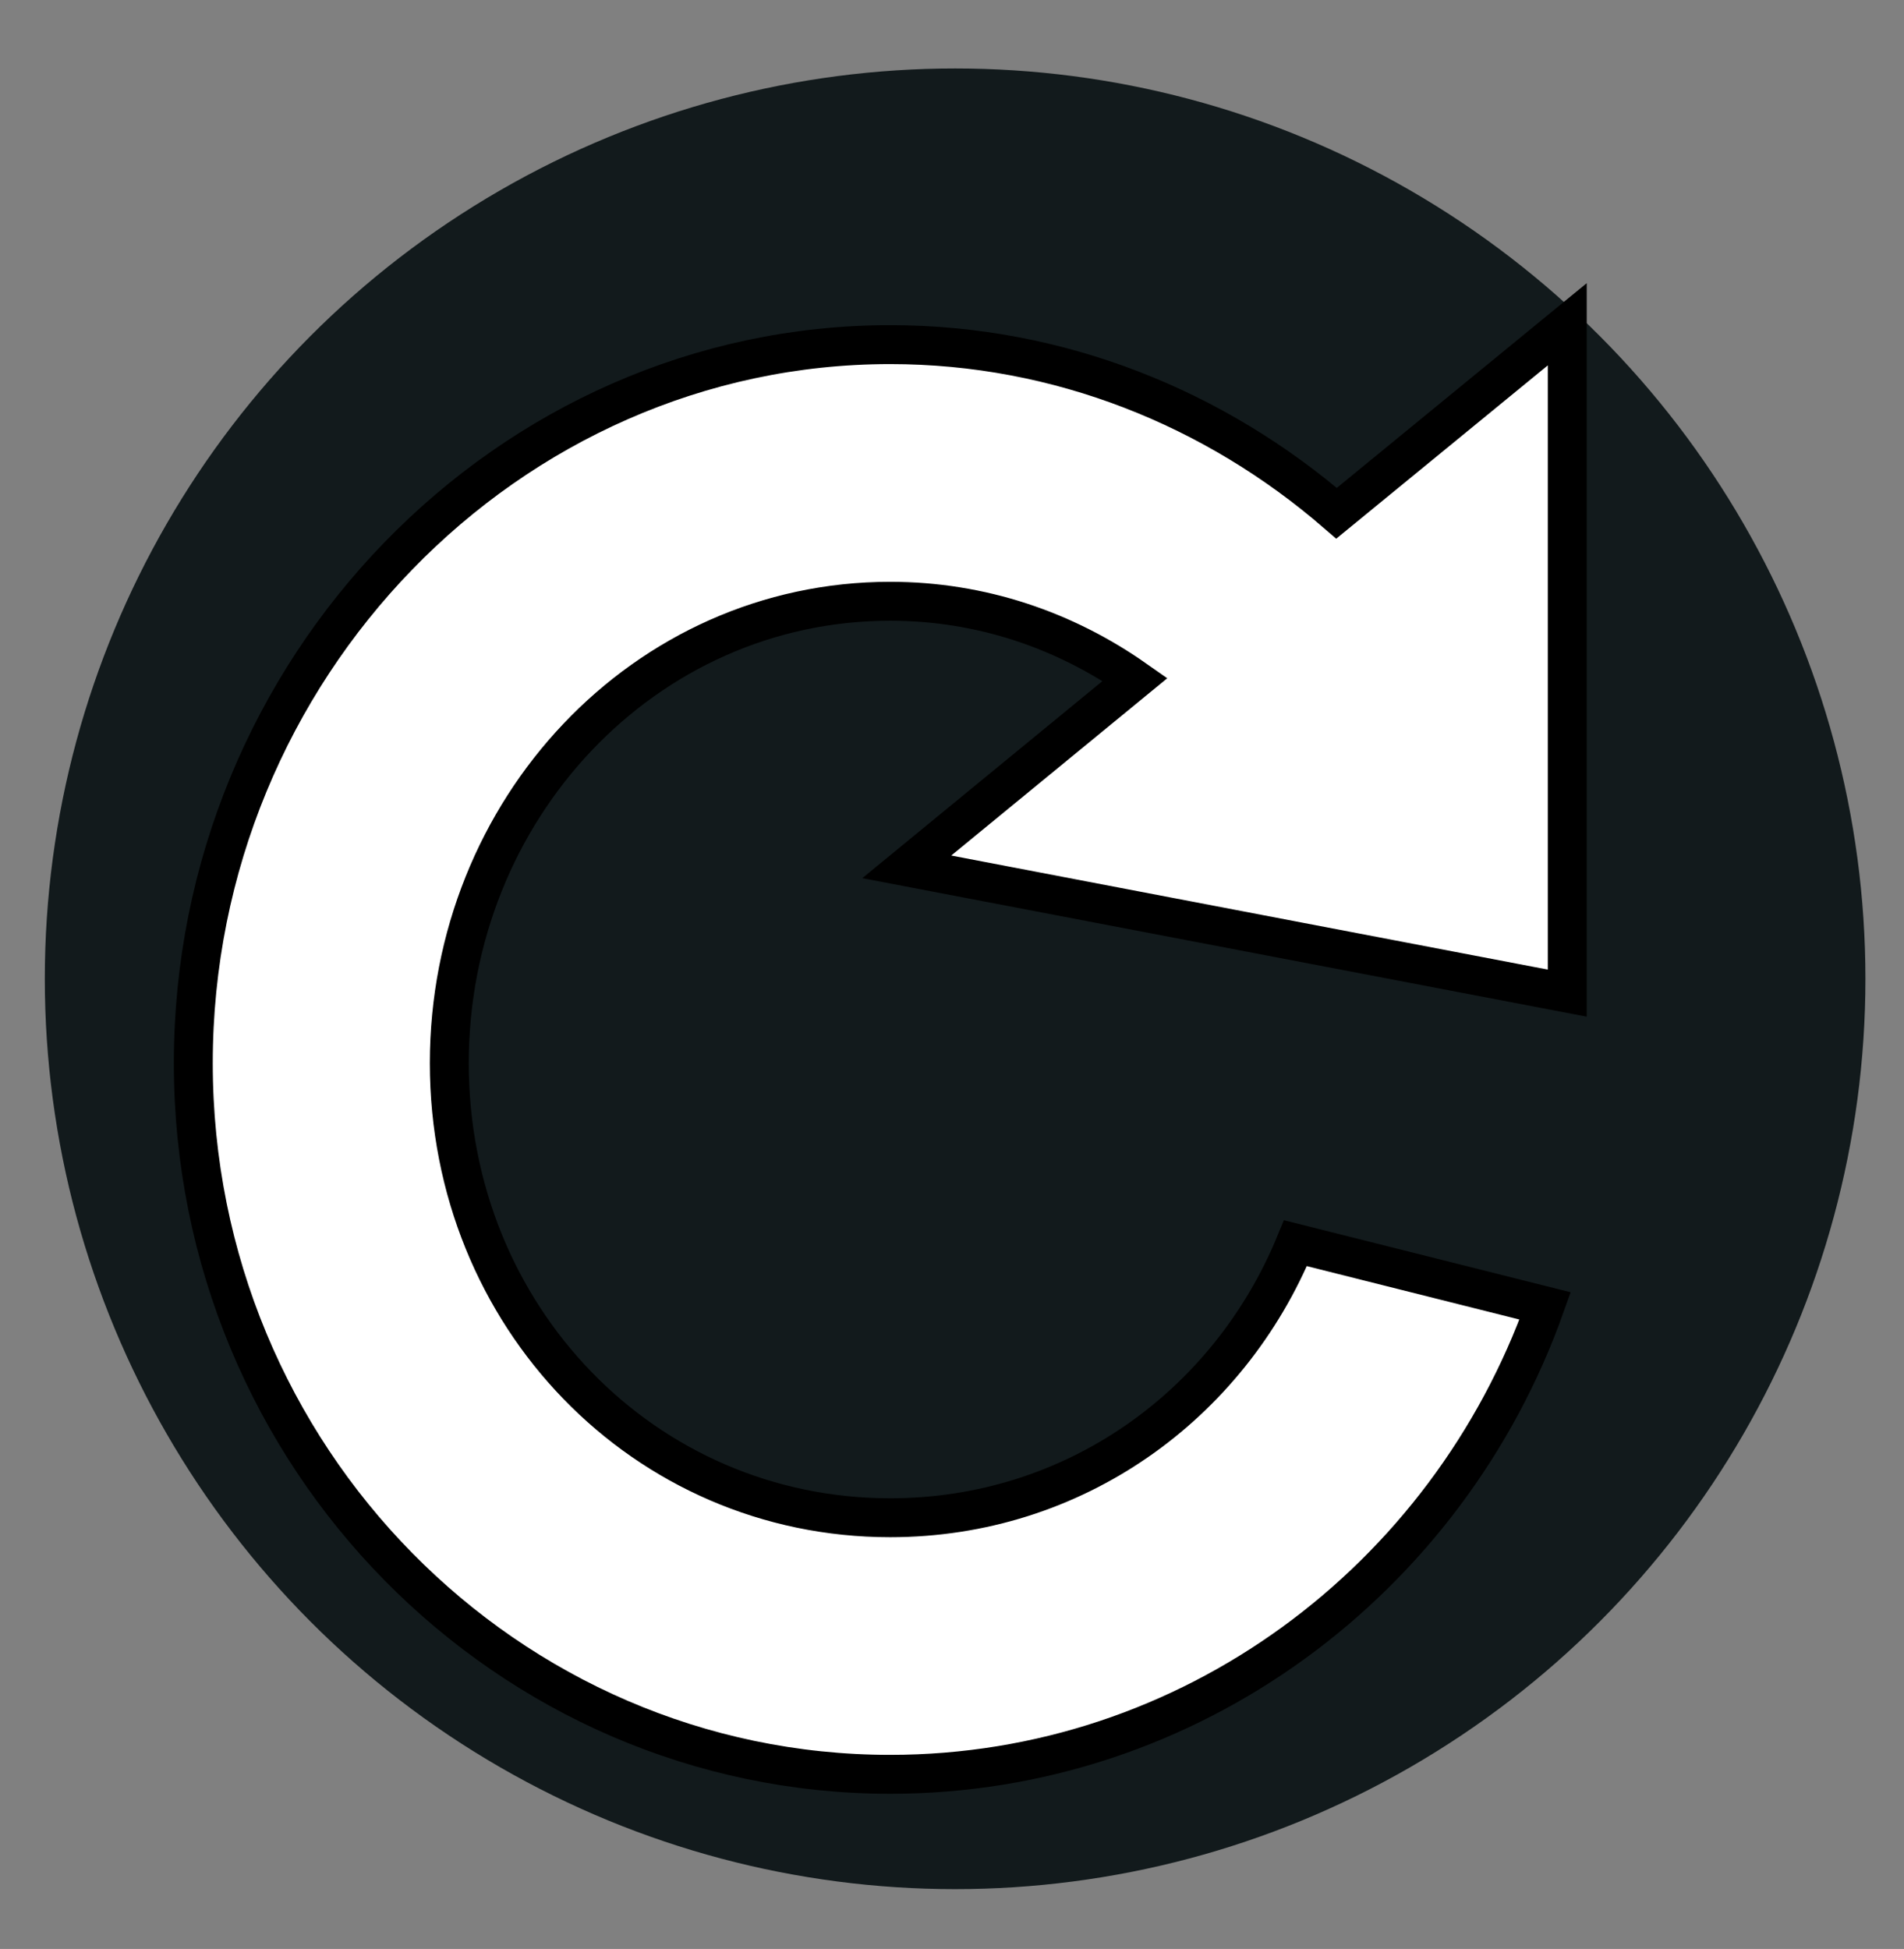
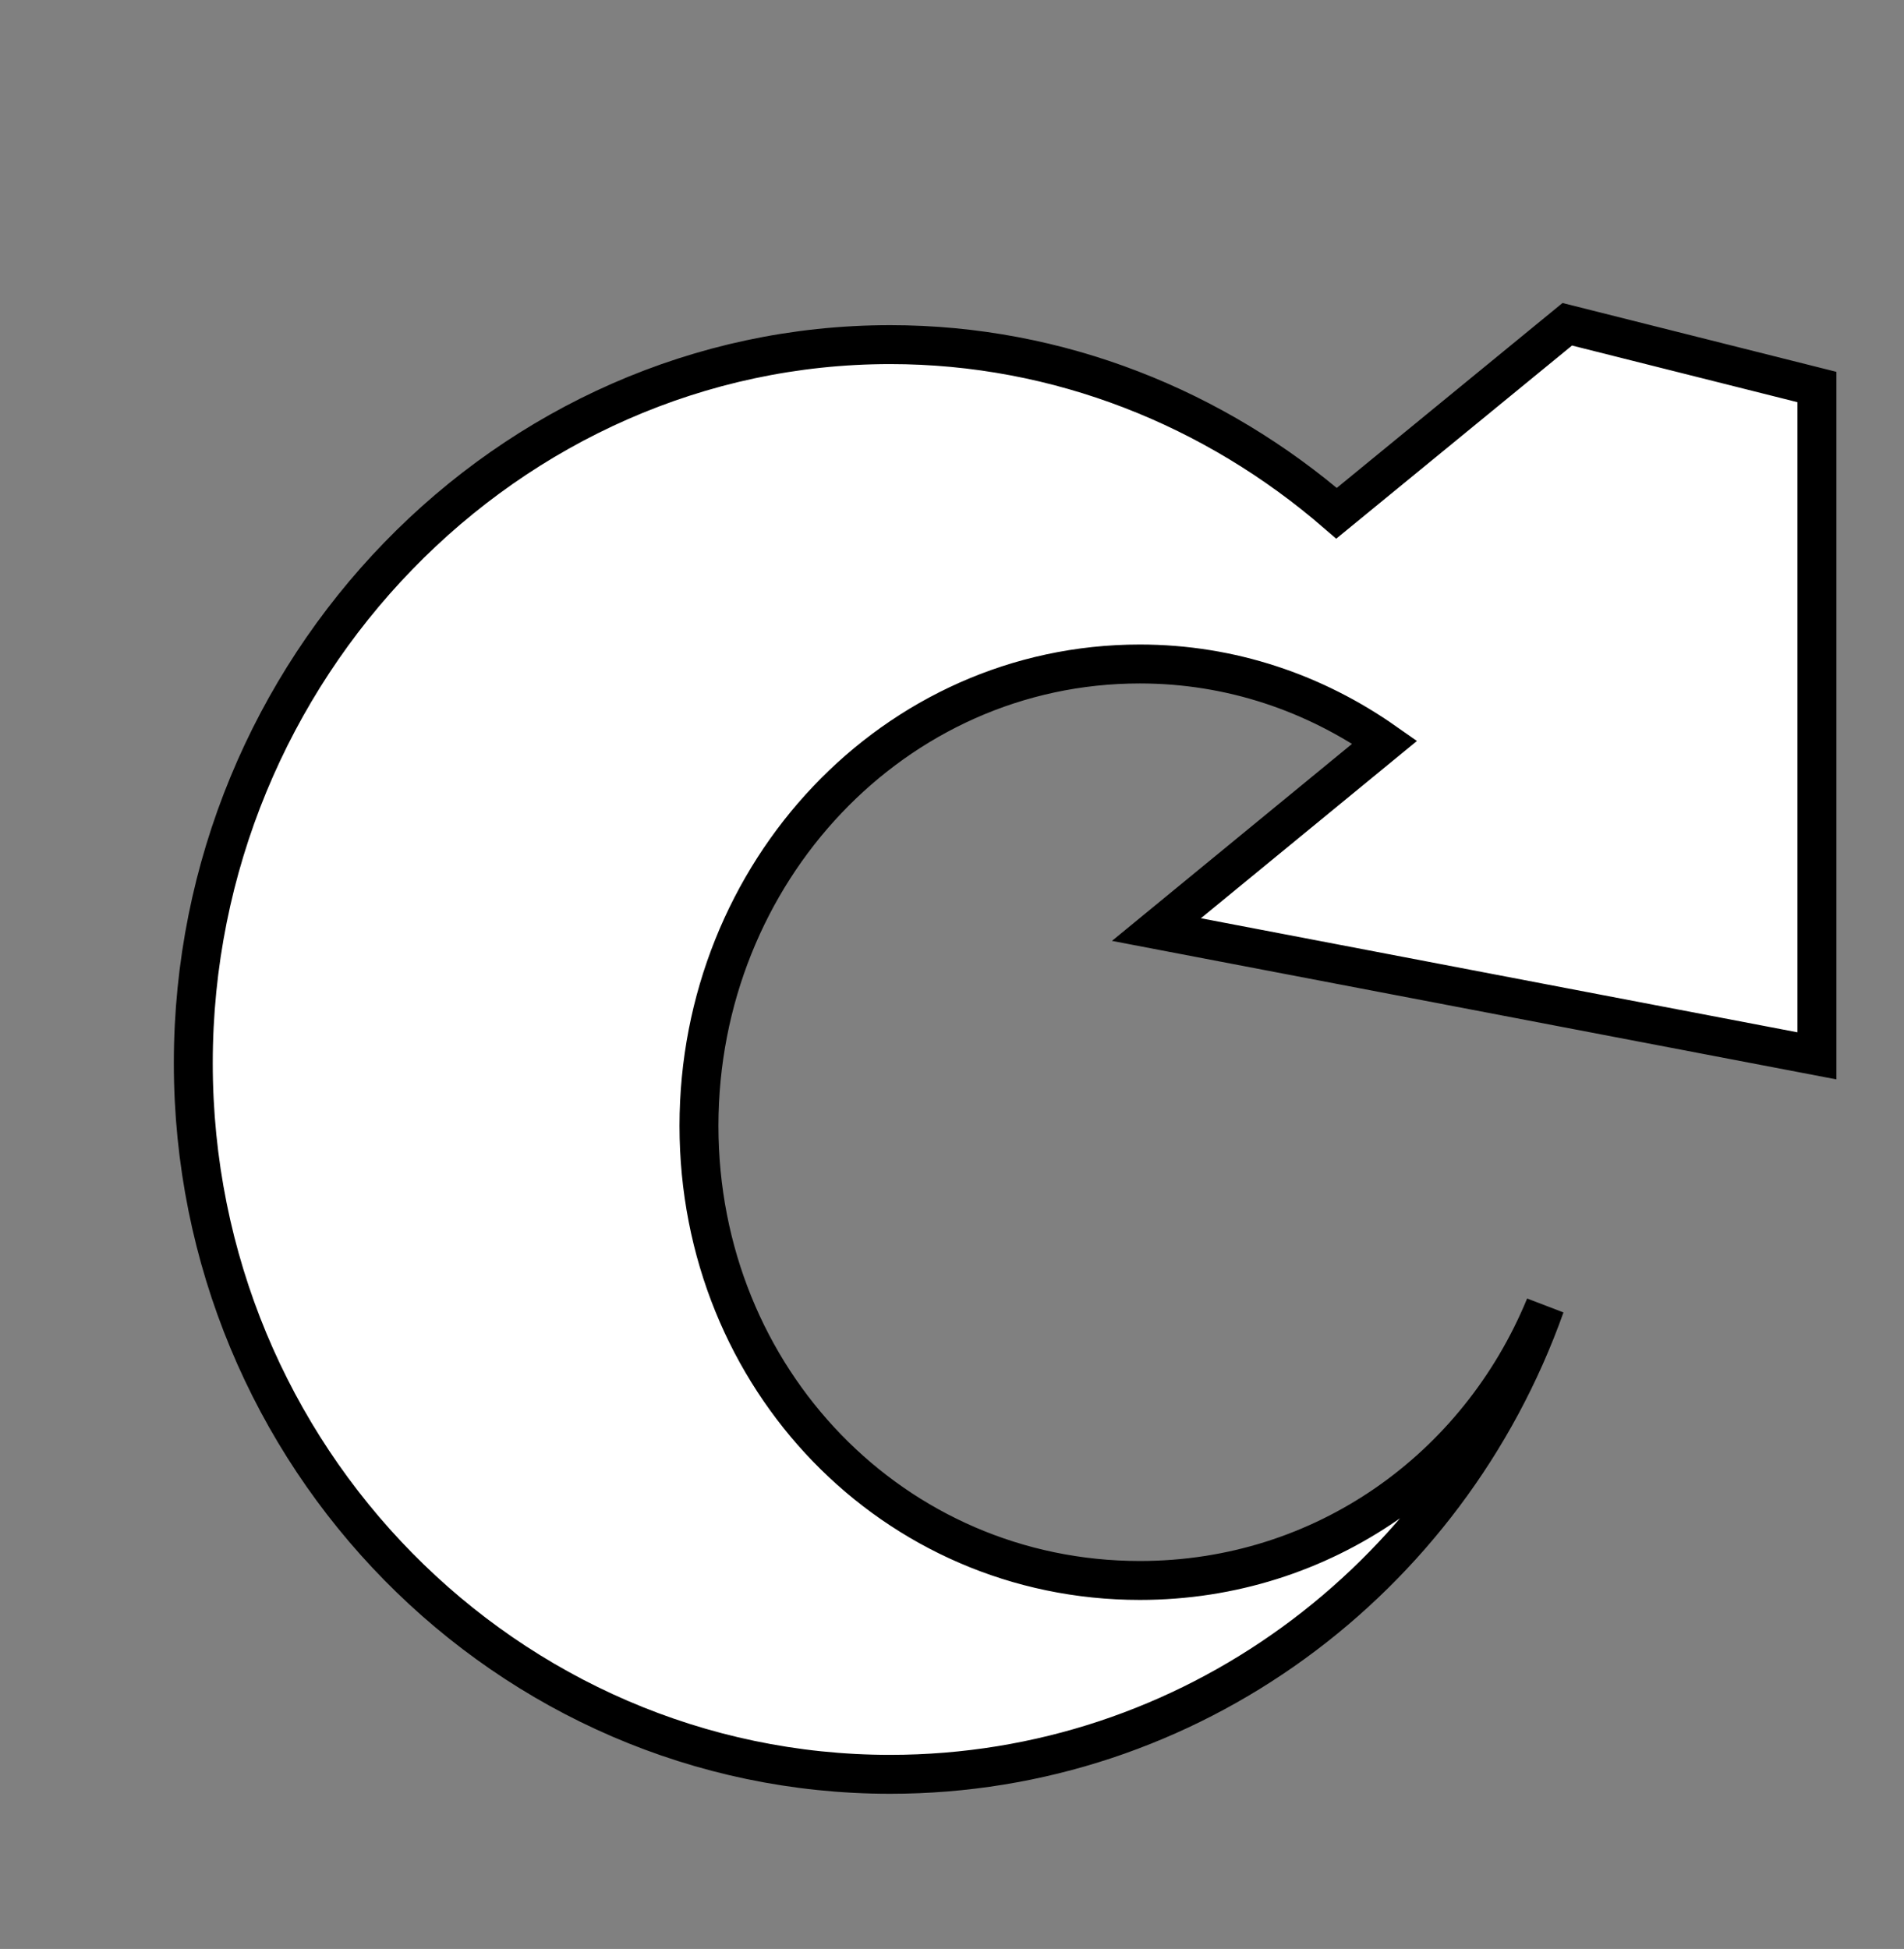
<svg xmlns="http://www.w3.org/2000/svg" width="54.344" height="55.625">
  <rect width="100%" height="100%" fill="#808080" stroke="none" />
  <g>
    <title>Layer 1</title>
-     <circle fill="#121a1c" stroke-width="1.111" stroke-dasharray="null" stroke-linejoin="null" stroke-linecap="null" cx="27.261" cy="27.936" r="25.982" id="svg_1" />
    <g id="layer1" stroke="null">
-       <path d="m44.733,9.255l-6.585,5.394c-3.463,-2.994 -7.911,-4.813 -12.741,-4.813c-10.917,0 -19.89,9.251 -19.89,20.507c0,11.256 8.973,20.298 19.89,20.298c8.559,0 15.913,-5.546 18.694,-13.369l-7.126,-1.79c-1.907,4.637 -6.326,7.836 -11.568,7.836c-7.017,0 -12.583,-5.739 -12.583,-12.974c0,-7.235 5.566,-13.183 12.583,-13.183c2.604,0 4.996,0.831 6.991,2.232l-6.517,5.348l18.852,3.604l0,-19.089z" id="path3768" stroke-width="1.111" fill="#ffffff" />
+       <path d="m44.733,9.255l-6.585,5.394c-3.463,-2.994 -7.911,-4.813 -12.741,-4.813c-10.917,0 -19.89,9.251 -19.89,20.507c0,11.256 8.973,20.298 19.89,20.298c8.559,0 15.913,-5.546 18.694,-13.369c-1.907,4.637 -6.326,7.836 -11.568,7.836c-7.017,0 -12.583,-5.739 -12.583,-12.974c0,-7.235 5.566,-13.183 12.583,-13.183c2.604,0 4.996,0.831 6.991,2.232l-6.517,5.348l18.852,3.604l0,-19.089z" id="path3768" stroke-width="1.111" fill="#ffffff" />
    </g>
  </g>
</svg>